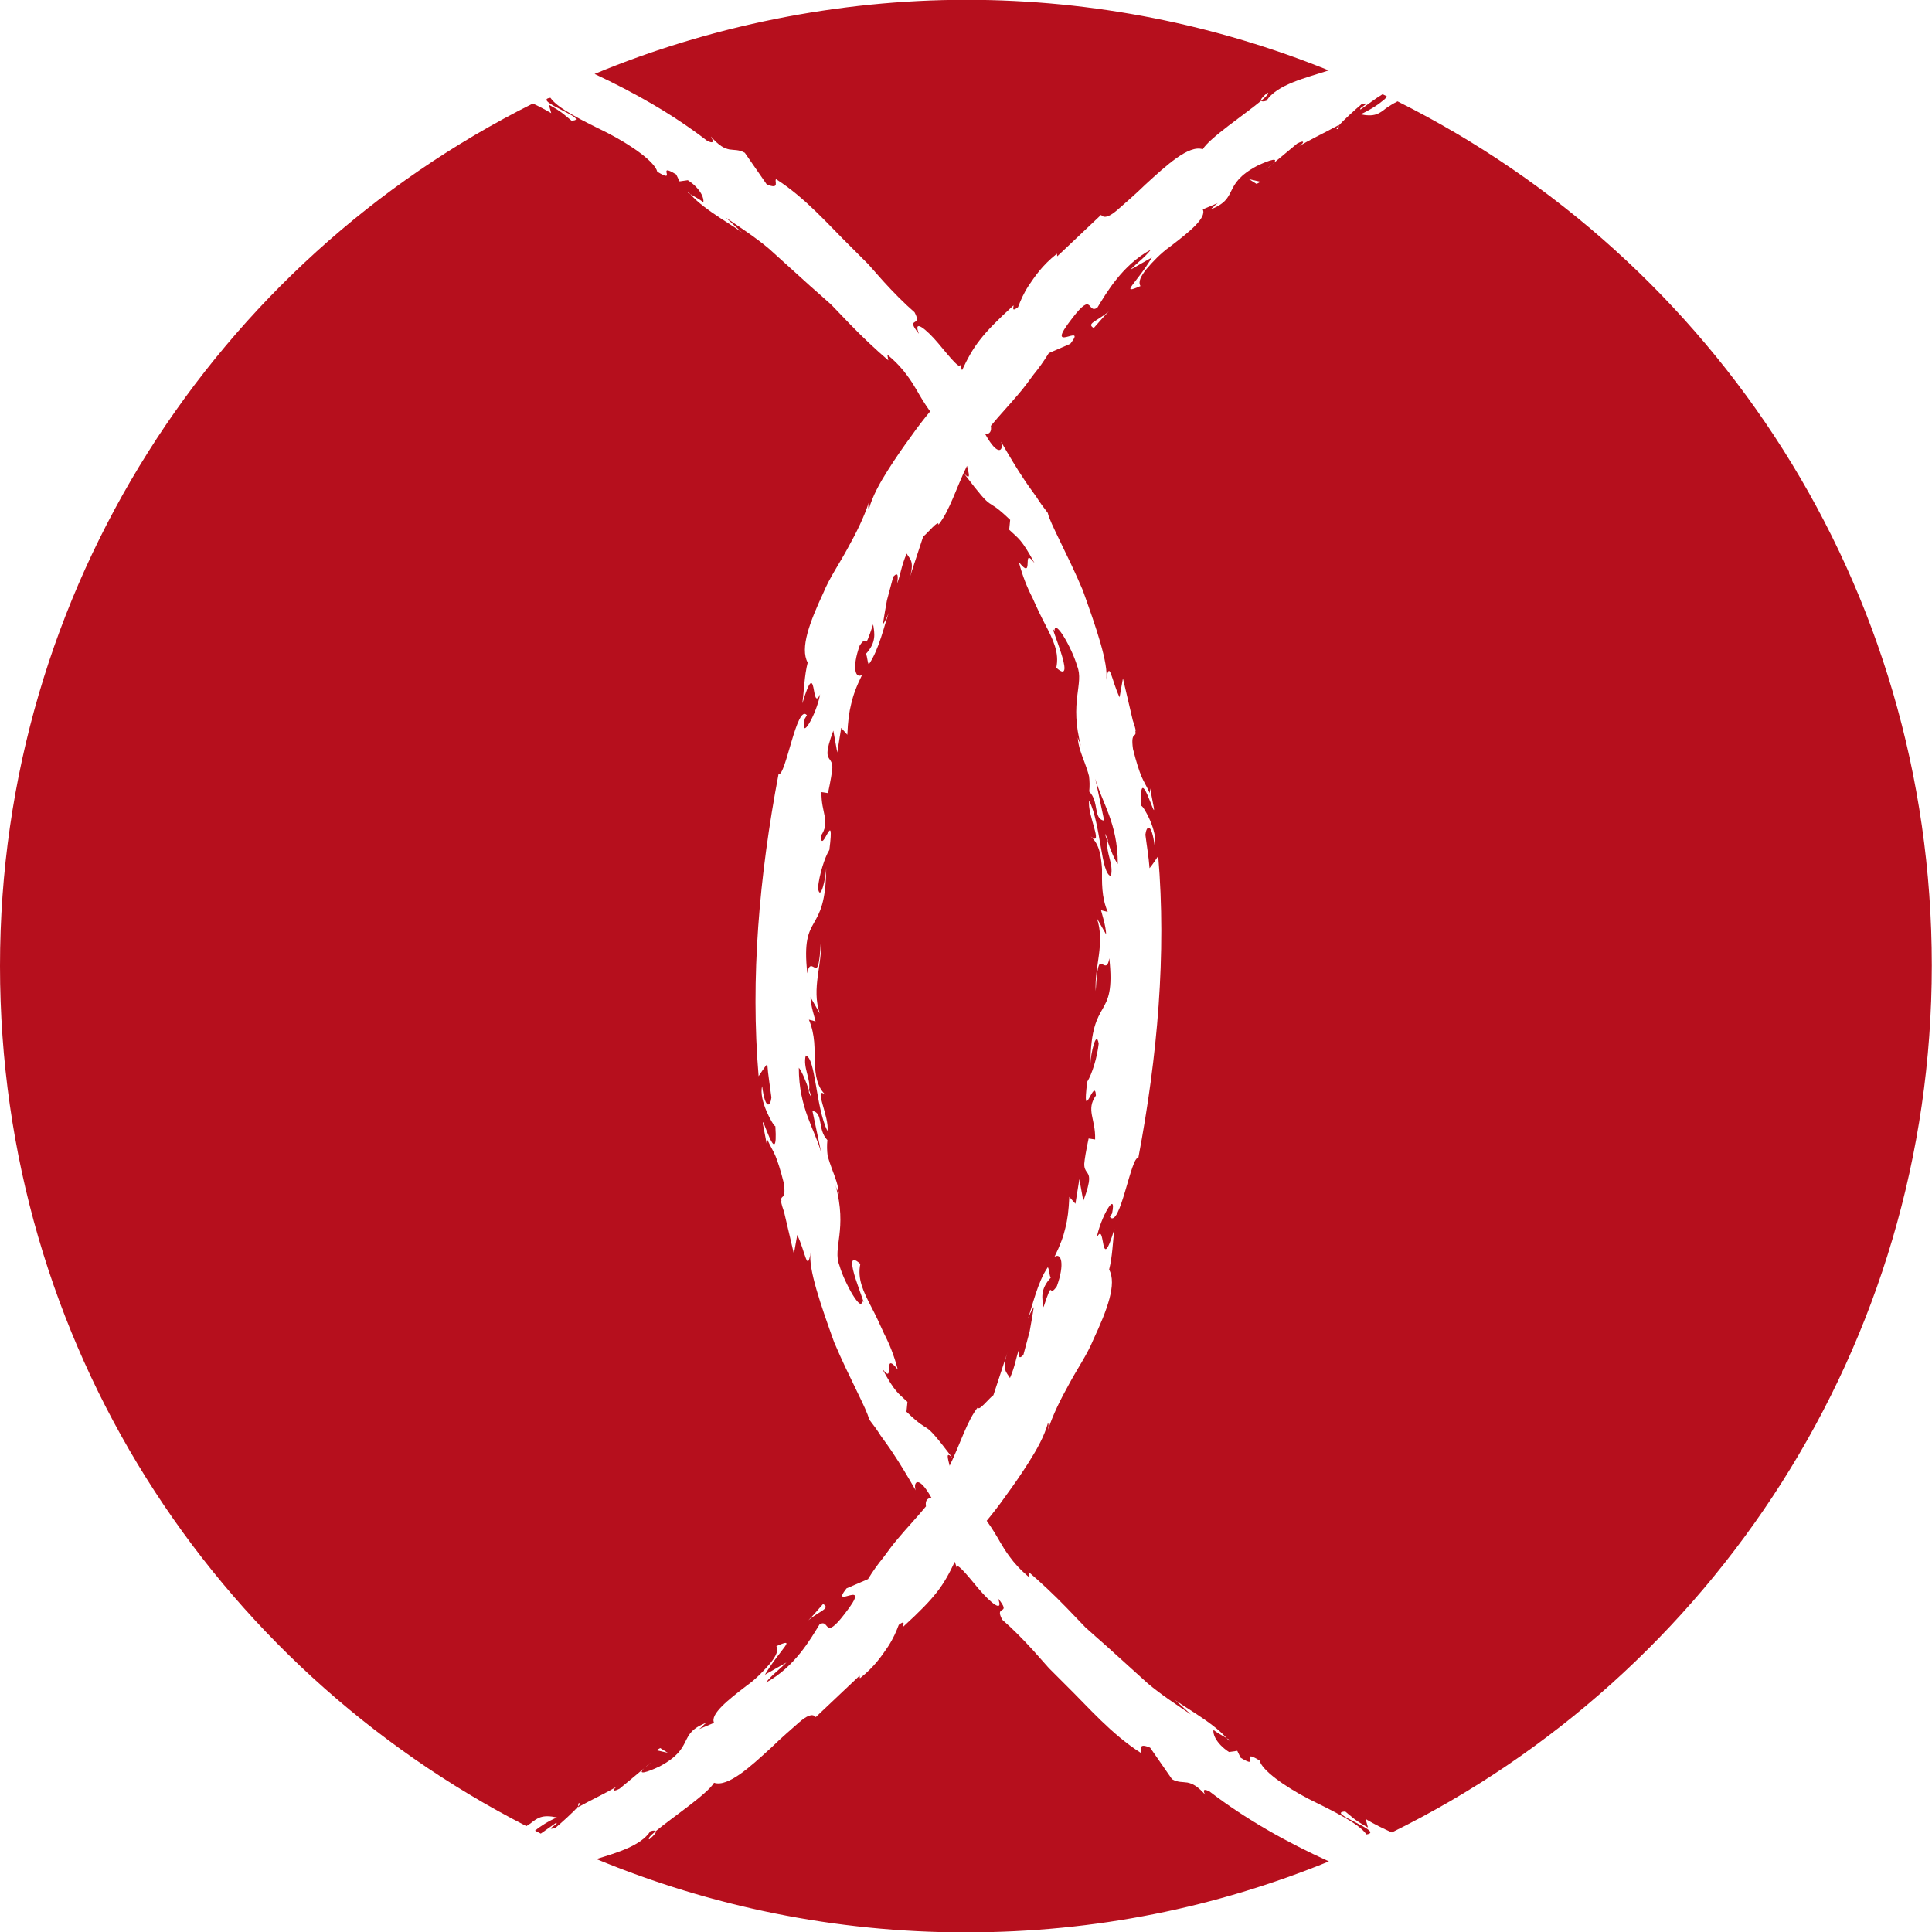
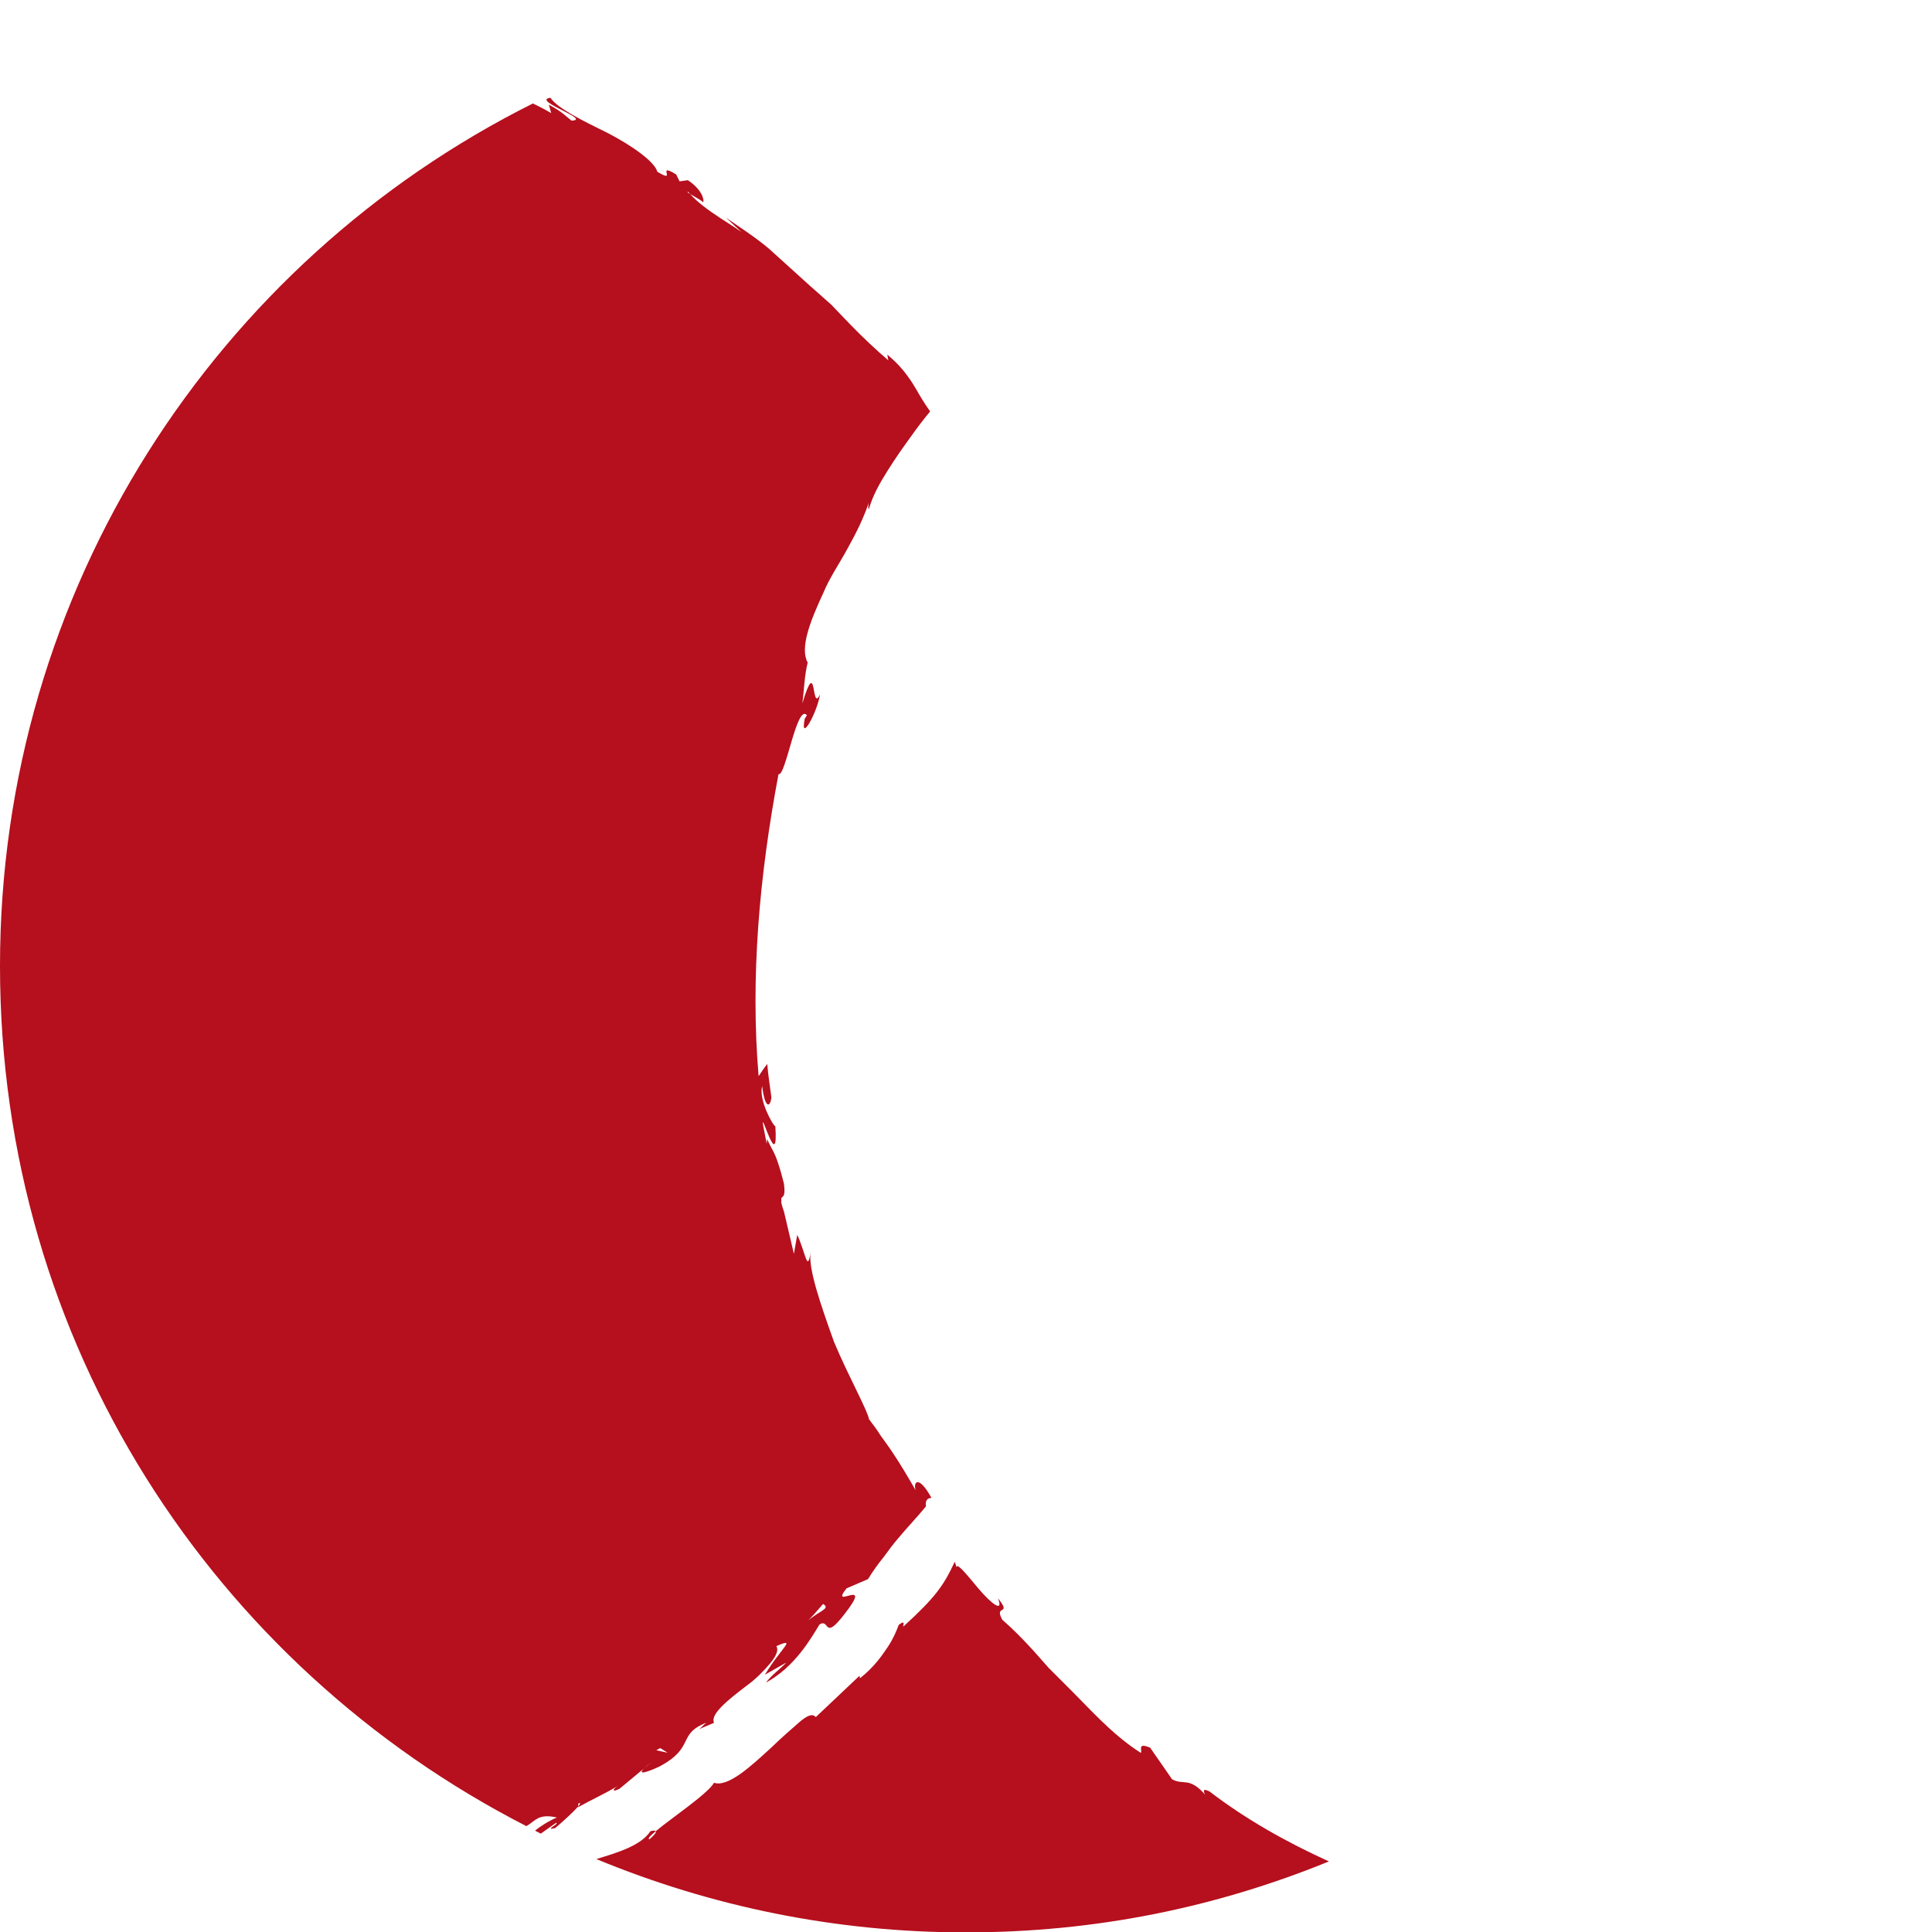
<svg xmlns="http://www.w3.org/2000/svg" id="a" viewBox="0 0 98 98">
-   <path d="M68.98,5.81c.42-.18.86-.45,1.12-.67.14-.1.23-.19.24-.26-.07-.03-.14-.07-.21-.1-.38.23-.74.51-1.11.77-.19-.04.66-.41.05-.27-.31.26-.92.81-1.16,1.09l-.02.16c-.14.06-.1-.02.02-.16v-.03c-.7.39-1.44.72-2.12,1.14.4-.22.42-.42.01-.2l-1.24,1.03c-.08.08-.21.19-.4.34l.4-.34c.36-.35-.14-.21-.79.1-1.82.97-.87,1.64-2.38,2.22.19-.13.19-.2.38-.33l-.76.32c.21.44-.72,1.17-1.66,1.89-.48.34-.89.78-1.19,1.13-.29.36-.44.66-.31.87-1.09.48-.22-.11.58-1.45l-1.09.62c.35-.36.7-.59,1.04-1.02-1.46.79-2.26,2.2-2.72,2.95-.53.33-.19-.88-1.27.53-1.54,1.97.82.13-.1,1.3l-1.09.47c-.25.41-.51.77-.78,1.1-.25.34-.49.67-.75.97-.46.55-.95,1.06-1.41,1.62.04.25-.03.42-.28.43,0,0,0,0,0,0,.68,1.22.94.78.8.38.41.71.79,1.35,1.18,1.93.19.29.4.57.6.85.18.29.38.56.59.83.08.46,1.01,2.11,1.77,3.91.66,1.84,1.33,3.75,1.19,4.56.17-1.09.26,0,.68.88l.17-.96.5,2.13c.15.42.16.55.13.55.07.36-.25-.03-.12.9.18.72.31,1.09.42,1.37.12.29.26.49.43.87l.02-.24.19.99c.1.73-.79-2.52-.63-.1.11.01.86,1.34.67,2.03-.16-1.23-.42-1.03-.47-.57.07.57.17,1.13.21,1.7.17-.21.3-.41.44-.62.42,4.97-.03,10.14-1.01,15.32-.36-.15-.93,3.61-1.44,2.99l.11-.18c.25-1.25-.6.23-.78,1.24.47-1,.14,2.08.9-.46-.09.69-.1,1.4-.27,2.07.4.73-.1,2.05-.8,3.55-.31.76-.83,1.5-1.24,2.27-.43.77-.81,1.54-1.06,2.3.05-.22.02-.31,0-.35-.19.69-.56,1.34-.95,1.96-.39.62-.8,1.21-1.19,1.74-.35.5-.69.93-.97,1.27.33.47.51.78.68,1.08.14.24.28.47.49.75.21.29.5.63,1,1.05l-.05-.29c.64.55,1.29,1.16,1.93,1.82.32.33.64.67.96,1,.35.31.7.63,1.06.94.7.64,1.41,1.27,2.1,1.9.71.6,1.48,1.09,2.19,1.58l-.89-.82c.25.28,1.99,1.18,2.7,2.02.1.05.16.09.12.12l-.12-.12c-.18-.12-.51-.28-.66-.42-.06.14.08.66.78,1.12l.42-.06.17.35c1.08.66-.11-.52.96.14.12.49,1.24,1.3,2.49,1.95,1.26.62,2.57,1.26,2.93,1.8,1-.13-2.14-1.12-1.07-1.16.31.24.42.41,1.15.81l-.12-.43c.47.28.91.49,1.33.68,16.22-7.99,27.39-24.68,27.39-43.98s-11.04-35.79-27.1-43.83c-.24.12-.42.24-.57.34-.37.29-.59.47-1.35.31ZM55.48,16.64c-.44-.26.29-.35.98-1.04-.35.29-.68.71-.98,1.04ZM63.74,9.33l-.38-.24.58.13-.2.11Z" style="fill:#b60f1d; stroke-width:0px;" />
-   <path d="M61.18,91.09c-.43-.5-.7-.62-.95-.67-.25-.04-.48,0-.78-.17l-1.11-1.6c-.71-.3-.36.2-.48.26-1.49-.95-2.63-2.29-3.8-3.44-.29-.29-.58-.58-.86-.86-.26-.3-.53-.59-.78-.88-.52-.57-1.04-1.1-1.58-1.57-.44-.81.52-.17-.22-1.09.31.79-.37.24-.98-.48-.6-.72-1.23-1.51-1.1-.97-.01-.13-.06-.26-.11-.4-.57,1.21-.96,1.78-2.61,3.29-.02-.07.13-.37-.23-.09-.13.34-.27.68-.55,1.11-.29.42-.65.99-1.42,1.6l-.02-.13-2.22,2.1c-.17-.21-.47-.06-.85.27-.37.33-.89.77-1.4,1.27-1.05.96-2.2,2.03-2.91,1.79-.33.57-2.19,1.81-2.96,2.46.04.05-.05.18-.32.41-.1-.03.04-.18.32-.41-.03-.04-.11-.05-.27,0-.48.73-1.66,1.08-2.74,1.41,5.77,2.39,12.1,3.72,18.73,3.72s12.74-1.28,18.43-3.6c-2.16-.98-4.22-2.14-6.06-3.55-.42-.21-.28.06-.18.24Z" style="fill:#b60f1d; stroke-width:0px;" />
+   <path d="M61.18,91.09c-.43-.5-.7-.62-.95-.67-.25-.04-.48,0-.78-.17l-1.11-1.6c-.71-.3-.36.2-.48.26-1.49-.95-2.63-2.29-3.8-3.44-.29-.29-.58-.58-.86-.86-.26-.3-.53-.59-.78-.88-.52-.57-1.04-1.1-1.58-1.57-.44-.81.52-.17-.22-1.09.31.79-.37.24-.98-.48-.6-.72-1.23-1.51-1.1-.97-.01-.13-.06-.26-.11-.4-.57,1.21-.96,1.78-2.61,3.29-.02-.07.13-.37-.23-.09-.13.34-.27.68-.55,1.11-.29.42-.65.99-1.42,1.6l-.02-.13-2.22,2.1c-.17-.21-.47-.06-.85.27-.37.33-.89.77-1.4,1.27-1.05.96-2.2,2.03-2.91,1.79-.33.57-2.19,1.81-2.96,2.46.04.05-.05.18-.32.41-.1-.03.04-.18.32-.41-.03-.04-.11-.05-.27,0-.48.73-1.66,1.08-2.74,1.41,5.77,2.39,12.1,3.72,18.73,3.72s12.74-1.28,18.43-3.6c-2.16-.98-4.22-2.14-6.06-3.55-.42-.21-.28.06-.18.24" style="fill:#b60f1d; stroke-width:0px;" />
  <path d="M28.25,92.19c-.42.18-.85.45-1.11.67.1.05.19.1.29.15.26-.18.52-.37.78-.55.19.04-.66.41-.05.27.31-.26.92-.81,1.16-1.09l.02-.16c.14-.06.1.02-.02.16v.03c.7-.39,1.44-.72,2.12-1.14-.4.22-.42.42-.01.2l1.24-1.03c.08-.08.21-.19.4-.34l-.4.34c-.36.35.14.21.79-.1,1.82-.97.87-1.64,2.38-2.22-.19.13-.19.2-.38.33l.76-.32c-.21-.44.72-1.17,1.66-1.89.48-.34.89-.78,1.19-1.13.29-.36.44-.66.31-.87,1.09-.48.22.11-.58,1.45l1.09-.62c-.35.36-.7.59-1.04,1.02,1.46-.79,2.26-2.2,2.72-2.95.53-.33.19.88,1.27-.53,1.54-1.97-.82-.13.1-1.3l1.09-.47c.25-.41.51-.77.78-1.1.25-.34.49-.67.75-.97.46-.55.95-1.06,1.41-1.62-.04-.25.03-.42.28-.43,0,0,0,0,0,0-.68-1.22-.94-.78-.8-.38-.41-.71-.79-1.35-1.18-1.93-.19-.29-.4-.57-.6-.85-.18-.29-.38-.56-.59-.83-.08-.46-1.01-2.11-1.77-3.91-.66-1.84-1.33-3.75-1.19-4.56-.17,1.09-.26,0-.68-.88l-.17.96-.5-2.13c-.15-.42-.16-.55-.13-.55-.07-.36.25.03.12-.9-.18-.72-.31-1.09-.42-1.37-.12-.29-.26-.49-.43-.87l-.02.24-.19-.99c-.1-.73.79,2.52.63.1-.11-.01-.86-1.34-.67-2.03.16,1.23.42,1.03.47.57-.07-.57-.17-1.13-.21-1.7-.17.21-.3.41-.44.62-.42-4.97.03-10.14,1.01-15.32.36.15.93-3.61,1.44-2.99l-.11.18c-.25,1.25.6-.23.78-1.24-.47,1-.14-2.08-.9.46.09-.69.1-1.4.27-2.07-.4-.73.1-2.05.8-3.55.31-.76.83-1.5,1.24-2.27.43-.77.81-1.54,1.06-2.3-.05.22-.02.31,0,.35.19-.69.56-1.34.95-1.96.39-.62.8-1.21,1.19-1.74.35-.5.69-.93.97-1.27-.33-.47-.51-.78-.68-1.08-.14-.24-.28-.47-.49-.75-.21-.29-.5-.63-1-1.05l.05.29c-.64-.55-1.29-1.16-1.93-1.82-.32-.33-.64-.67-.96-1-.35-.31-.7-.63-1.06-.94-.7-.64-1.41-1.27-2.1-1.9-.71-.6-1.48-1.09-2.19-1.58l.89.82c-.25-.28-1.99-1.18-2.7-2.02-.1-.05-.16-.09-.12-.12l.12.12c.18.12.51.28.66.42.06-.14-.08-.66-.78-1.12l-.42.06-.17-.35c-1.08-.66.11.52-.96-.14-.12-.49-1.24-1.3-2.49-1.95-1.26-.62-2.57-1.26-2.93-1.8-1,.13,2.14,1.12,1.07,1.16-.31-.24-.42-.41-1.15-.81l.12.43c-.32-.19-.63-.35-.93-.49C11,13.26,0,29.84,0,49s10.85,35.51,26.7,43.63c.07-.05.14-.09.2-.13.37-.29.59-.47,1.35-.31ZM41.75,81.36c.44.26-.29.35-.98,1.04.35-.29.68-.7.98-1.04ZM33.49,88.67l.38.24-.58-.13.2-.11Z" style="fill:#b60f1d; stroke-width:0px;" />
-   <path d="M36.05,6.91c.43.5.7.62.95.67.25.04.48,0,.78.17l1.11,1.6c.71.3.36-.2.48-.26,1.49.95,2.63,2.29,3.8,3.44.29.29.58.58.86.86.26.3.53.59.78.88.52.57,1.04,1.1,1.58,1.57.44.81-.52.17.22,1.09-.31-.79.37-.24.98.48.6.72,1.23,1.51,1.1.97.01.13.06.26.11.4.57-1.21.96-1.78,2.61-3.29.02.07-.13.37.23.09.13-.34.27-.68.55-1.11.29-.42.65-.99,1.42-1.6l.02.13,2.22-2.1c.17.21.47.06.85-.27.37-.33.89-.77,1.4-1.27,1.05-.96,2.2-2.03,2.91-1.79.33-.57,2.19-1.81,2.96-2.46-.04-.05.05-.18.32-.41.1.03-.04.18-.32.41.03.04.11.05.27,0,.54-.83,2-1.16,3.16-1.54-5.68-2.3-11.89-3.58-18.39-3.58s-13.04,1.34-18.85,3.76c2.03.95,3.97,2.05,5.71,3.39.42.21.28-.06.18-.24Z" style="fill:#b60f1d; stroke-width:0px;" />
-   <path d="M46.83,27.21l-.73,2.22c.33-.97.05-1.06-.11-1.35-.29.67-.3,1.05-.48,1.51.04-.31.08-.63-.2-.34l-.32,1.2c-.08.41-.14.82-.21,1.23.09-.12.21-.37.3-.59-.21.57-.49,1.87-1.01,2.61-.08-.11-.07-.42-.15-.53.55-.59.44-1.06.37-1.5-.54,1.61-.21.37-.68,1.07-.41,1.14-.22,1.71.12,1.49-.3.61-.45,1.03-.55,1.46-.11.43-.17.89-.2,1.58l-.31-.35-.2,1.25-.2-1.11c-.43,1.16-.3,1.3-.17,1.48.06.09.13.19.12.42-.02.23-.08.61-.22,1.27l-.33-.05c-.03,1.06.48,1.49-.04,2.23.05,1.02.73-1.62.44.7-.24.38-.51,1.25-.58,1.93.12.76.41-.54.42-1.02-.03,3.53-1.31,2.13-.96,5.35.09-.55.27-.32.4-.28.13.04.22-.1.29-1.38.08,1.22-.49,2.42-.06,3.69l-.47-.82c.02.46.2.98.26,1.23l-.34-.09c.33.78.29,1.52.29,2.18.05.66.12,1.24.57,1.65-.69-.57.21,1.16.08,1.82-.6-1.23-.59-3.71-1.1-3.83-.15.63.26,1.14.17,1.75.14.37.19.59-.01.11v-.11c-.13-.4-.37-.98-.51-1.13,0,2.07.82,3.14,1.14,4.32l-.45-2.13c.57.09.24.95.76,1.48-.03.28-.02.54.01.78.06.24.14.46.22.68.16.43.33.83.35,1.28-.06-.23-.11-.23-.17-.46.62,2.26-.16,3.19.2,4.08.26.91,1.15,2.46,1.15,1.78.41.66-1.24-2.91-.09-1.86-.16.76.15,1.4.56,2.19.21.4.42.84.65,1.36.26.5.5,1.09.69,1.81-.83-1.04-.09.89-.8-.06.68,1.25.81,1.24,1.29,1.7l-.05.5c1.39,1.34.66.14,2.34,2.35-.38-.4-.23.05-.15.39.54-1.1.88-2.29,1.45-2.99-.04.32.61-.5.77-.59l.73-2.22c-.33.97-.05,1.06.11,1.35.29-.67.3-1.05.48-1.51-.04.31-.08.63.2.34l.32-1.2c.08-.41.14-.82.21-1.23-.09.12-.21.37-.3.59.21-.57.49-1.87,1.01-2.61.08.11.07.42.15.53-.55.59-.44,1.06-.37,1.5.54-1.61.21-.37.68-1.07.41-1.14.22-1.71-.12-1.49.3-.61.45-1.03.55-1.46.11-.43.17-.89.2-1.58l.31.35.2-1.25.2,1.11c.43-1.15.3-1.3.17-1.48-.06-.09-.13-.19-.12-.42.02-.23.08-.61.22-1.27l.33.05c.03-1.06-.48-1.49.04-2.23-.05-1.02-.73,1.62-.44-.7.24-.38.51-1.25.58-1.93-.12-.76-.41.54-.42,1.02.03-3.53,1.31-2.13.96-5.35-.09.55-.27.32-.4.28-.13-.04-.22.1-.29,1.38-.08-1.22.49-2.42.06-3.69l.47.82c-.02-.46-.2-.98-.26-1.23l.34.09c-.33-.78-.29-1.52-.29-2.18-.05-.66-.12-1.24-.57-1.65.69.57-.21-1.16-.08-1.82.6,1.23.59,3.71,1.1,3.83.15-.63-.26-1.14-.17-1.75-.14-.37-.19-.59.01-.11v.11c.13.4.37.98.51,1.13,0-2.07-.82-3.14-1.14-4.32l.45,2.13c-.57-.09-.24-.95-.76-1.48.03-.28.02-.54-.01-.78-.06-.24-.14-.46-.22-.68-.16-.43-.33-.83-.35-1.28.06.23.11.23.17.46-.62-2.26.16-3.19-.2-4.08-.26-.91-1.15-2.46-1.15-1.78-.41-.66,1.24,2.91.09,1.86.16-.76-.15-1.4-.56-2.19-.21-.4-.42-.84-.65-1.36-.26-.5-.5-1.09-.69-1.81.83,1.04.09-.89.8.06-.68-1.25-.81-1.24-1.29-1.7l.05-.5c-1.39-1.34-.66-.14-2.34-2.35.38.4.23-.05.15-.39-.54,1.1-.88,2.29-1.45,2.99.04-.32-.61.5-.77.59Z" style="fill:#b60f1d; stroke-width:0px;" />
</svg>